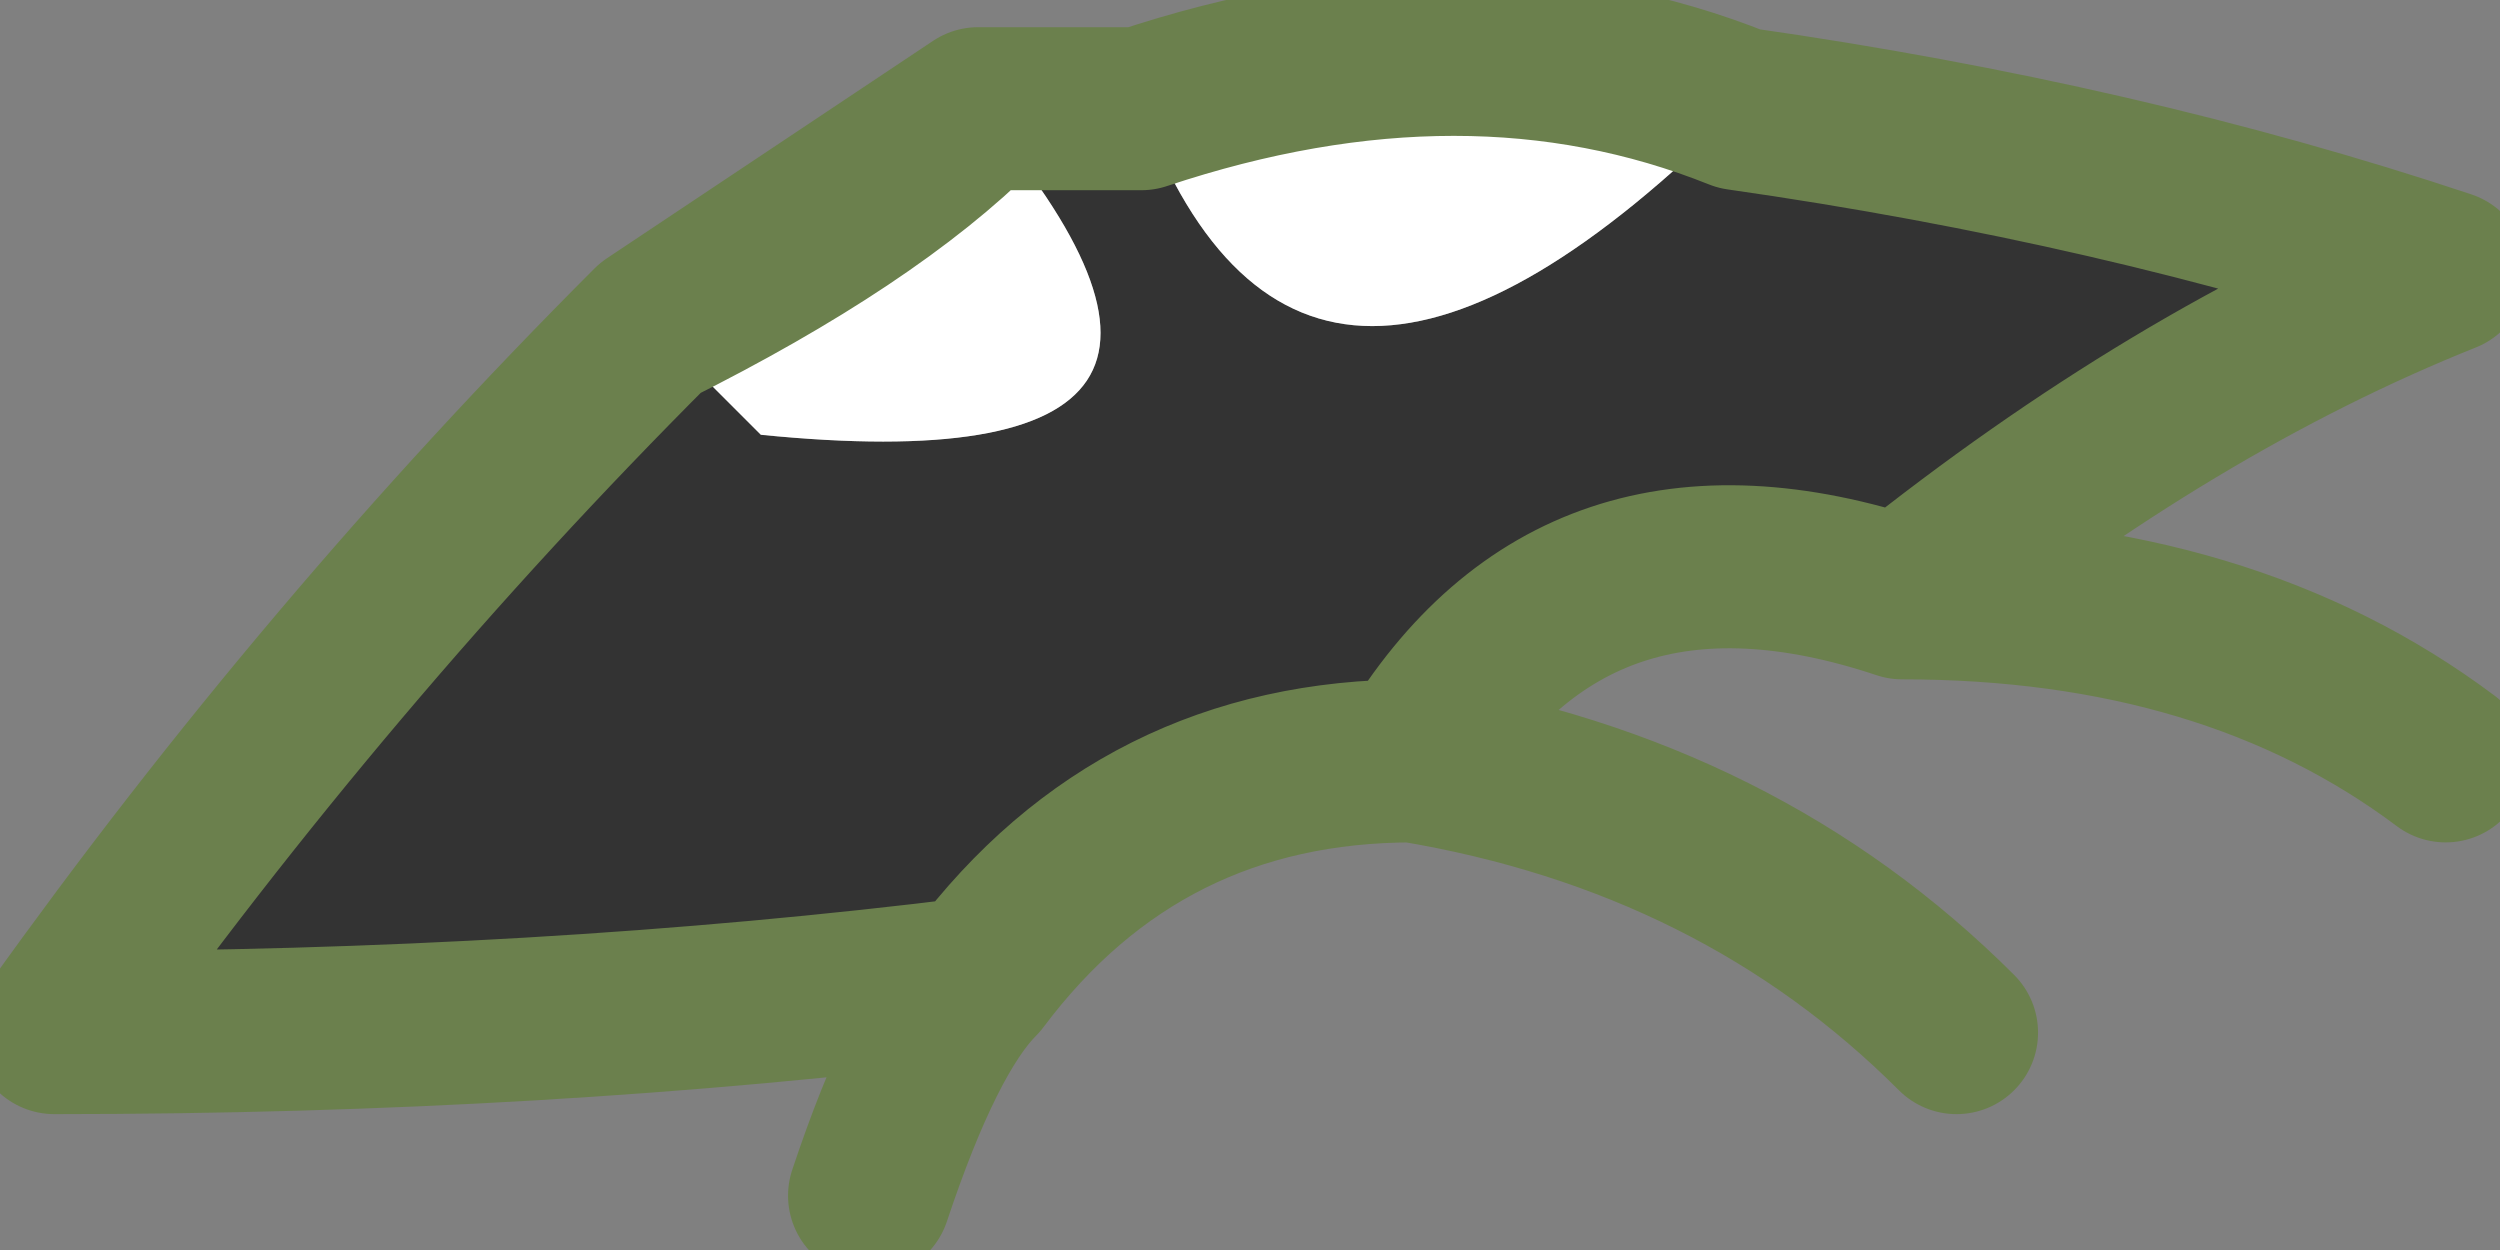
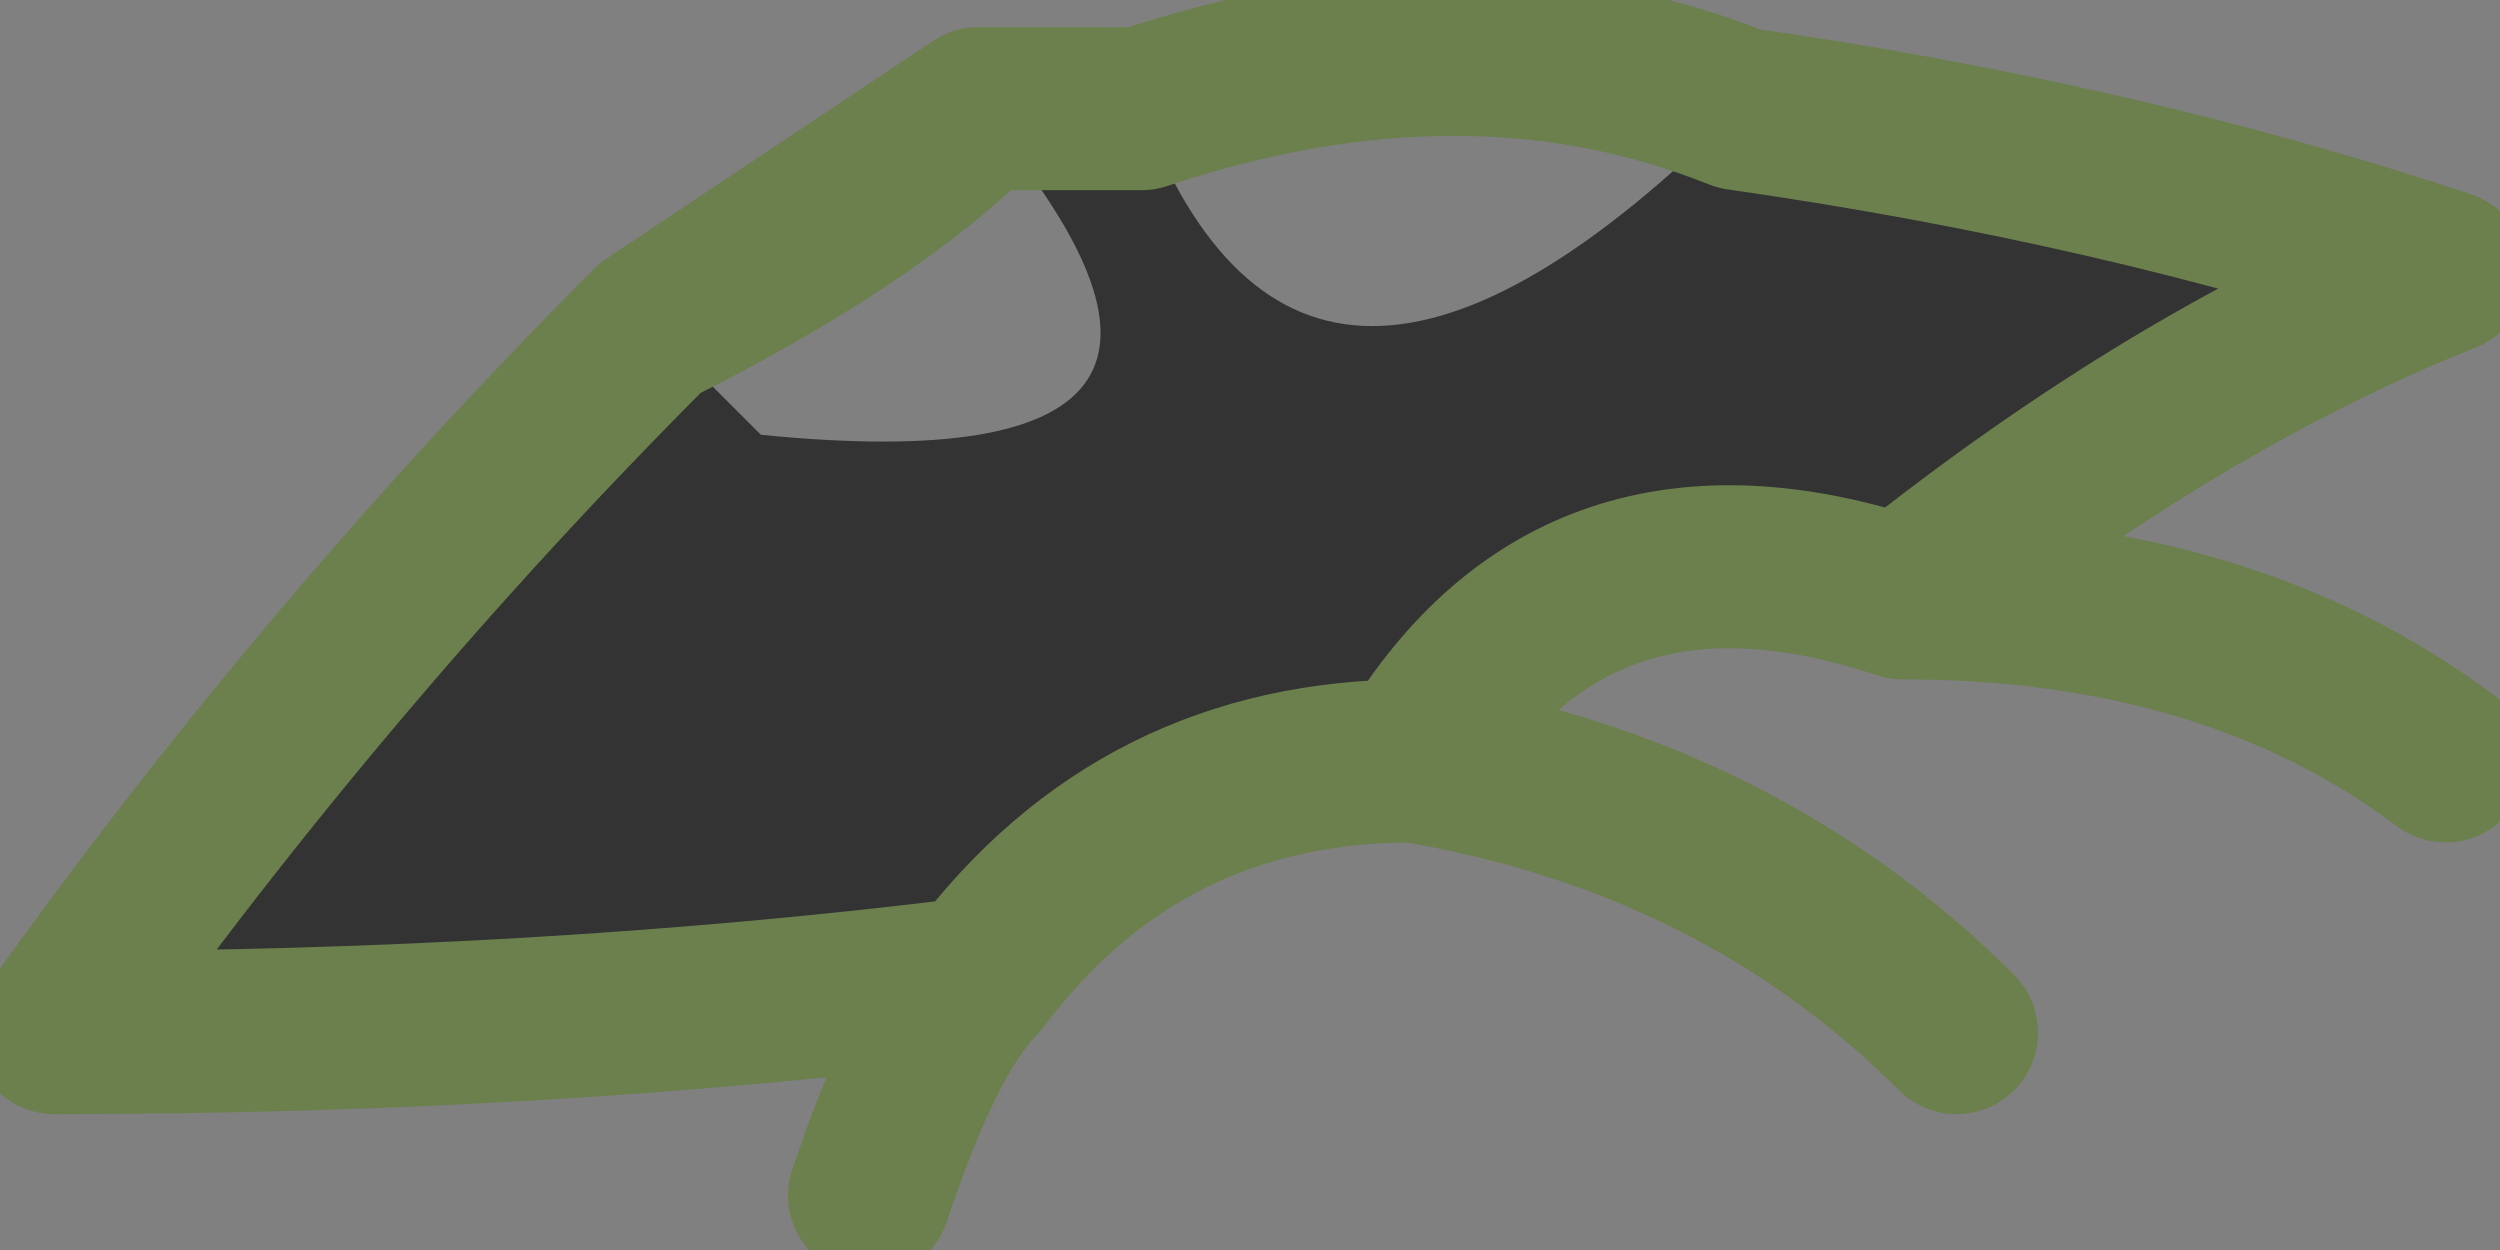
<svg xmlns="http://www.w3.org/2000/svg" height="1.15px" width="2.3px">
  <rect width="100%" height="100%" fill="#808080" stroke="none" />
  <g transform="matrix(1.0, 0.0, 0.0, 1.0, 0.9, 0.3)">
    <path d="M0.0 -0.2 L0.15 -0.2 Q0.3 0.2 0.7 -0.2 1.05 -0.15 1.35 -0.05 1.1 0.05 0.85 0.25 0.55 0.15 0.4 0.4 0.15 0.4 0.0 0.6 -0.4 0.65 -0.85 0.65 -0.6 0.3 -0.3 0.0 L-0.2 0.1 Q0.3 0.15 0.0 -0.2" fill="#333333" fill-rule="evenodd" stroke="none" />
-     <path d="M0.15 -0.2 Q0.45 -0.3 0.7 -0.2 0.3 0.2 0.15 -0.2 M0.0 -0.2 Q0.3 0.15 -0.2 0.1 L-0.3 0.0 Q-0.1 -0.1 0.0 -0.2" fill="#ffffff" fill-rule="evenodd" stroke="none" />
    <path d="M0.0 -0.2 L0.15 -0.2 Q0.45 -0.3 0.7 -0.2 1.05 -0.15 1.35 -0.05 1.1 0.05 0.85 0.25 1.15 0.25 1.35 0.4 M0.4 0.4 Q0.7 0.45 0.9 0.65 M0.85 0.25 Q0.55 0.15 0.4 0.4 0.15 0.4 0.0 0.6 -0.05 0.65 -0.1 0.8 M-0.3 0.0 Q-0.6 0.3 -0.85 0.65 -0.4 0.65 0.0 0.6 M-0.3 0.0 Q-0.1 -0.1 0.0 -0.2 Z" fill="none" stroke="#6b804d" stroke-linecap="round" stroke-linejoin="round" stroke-width="0.15" />
  </g>
</svg>